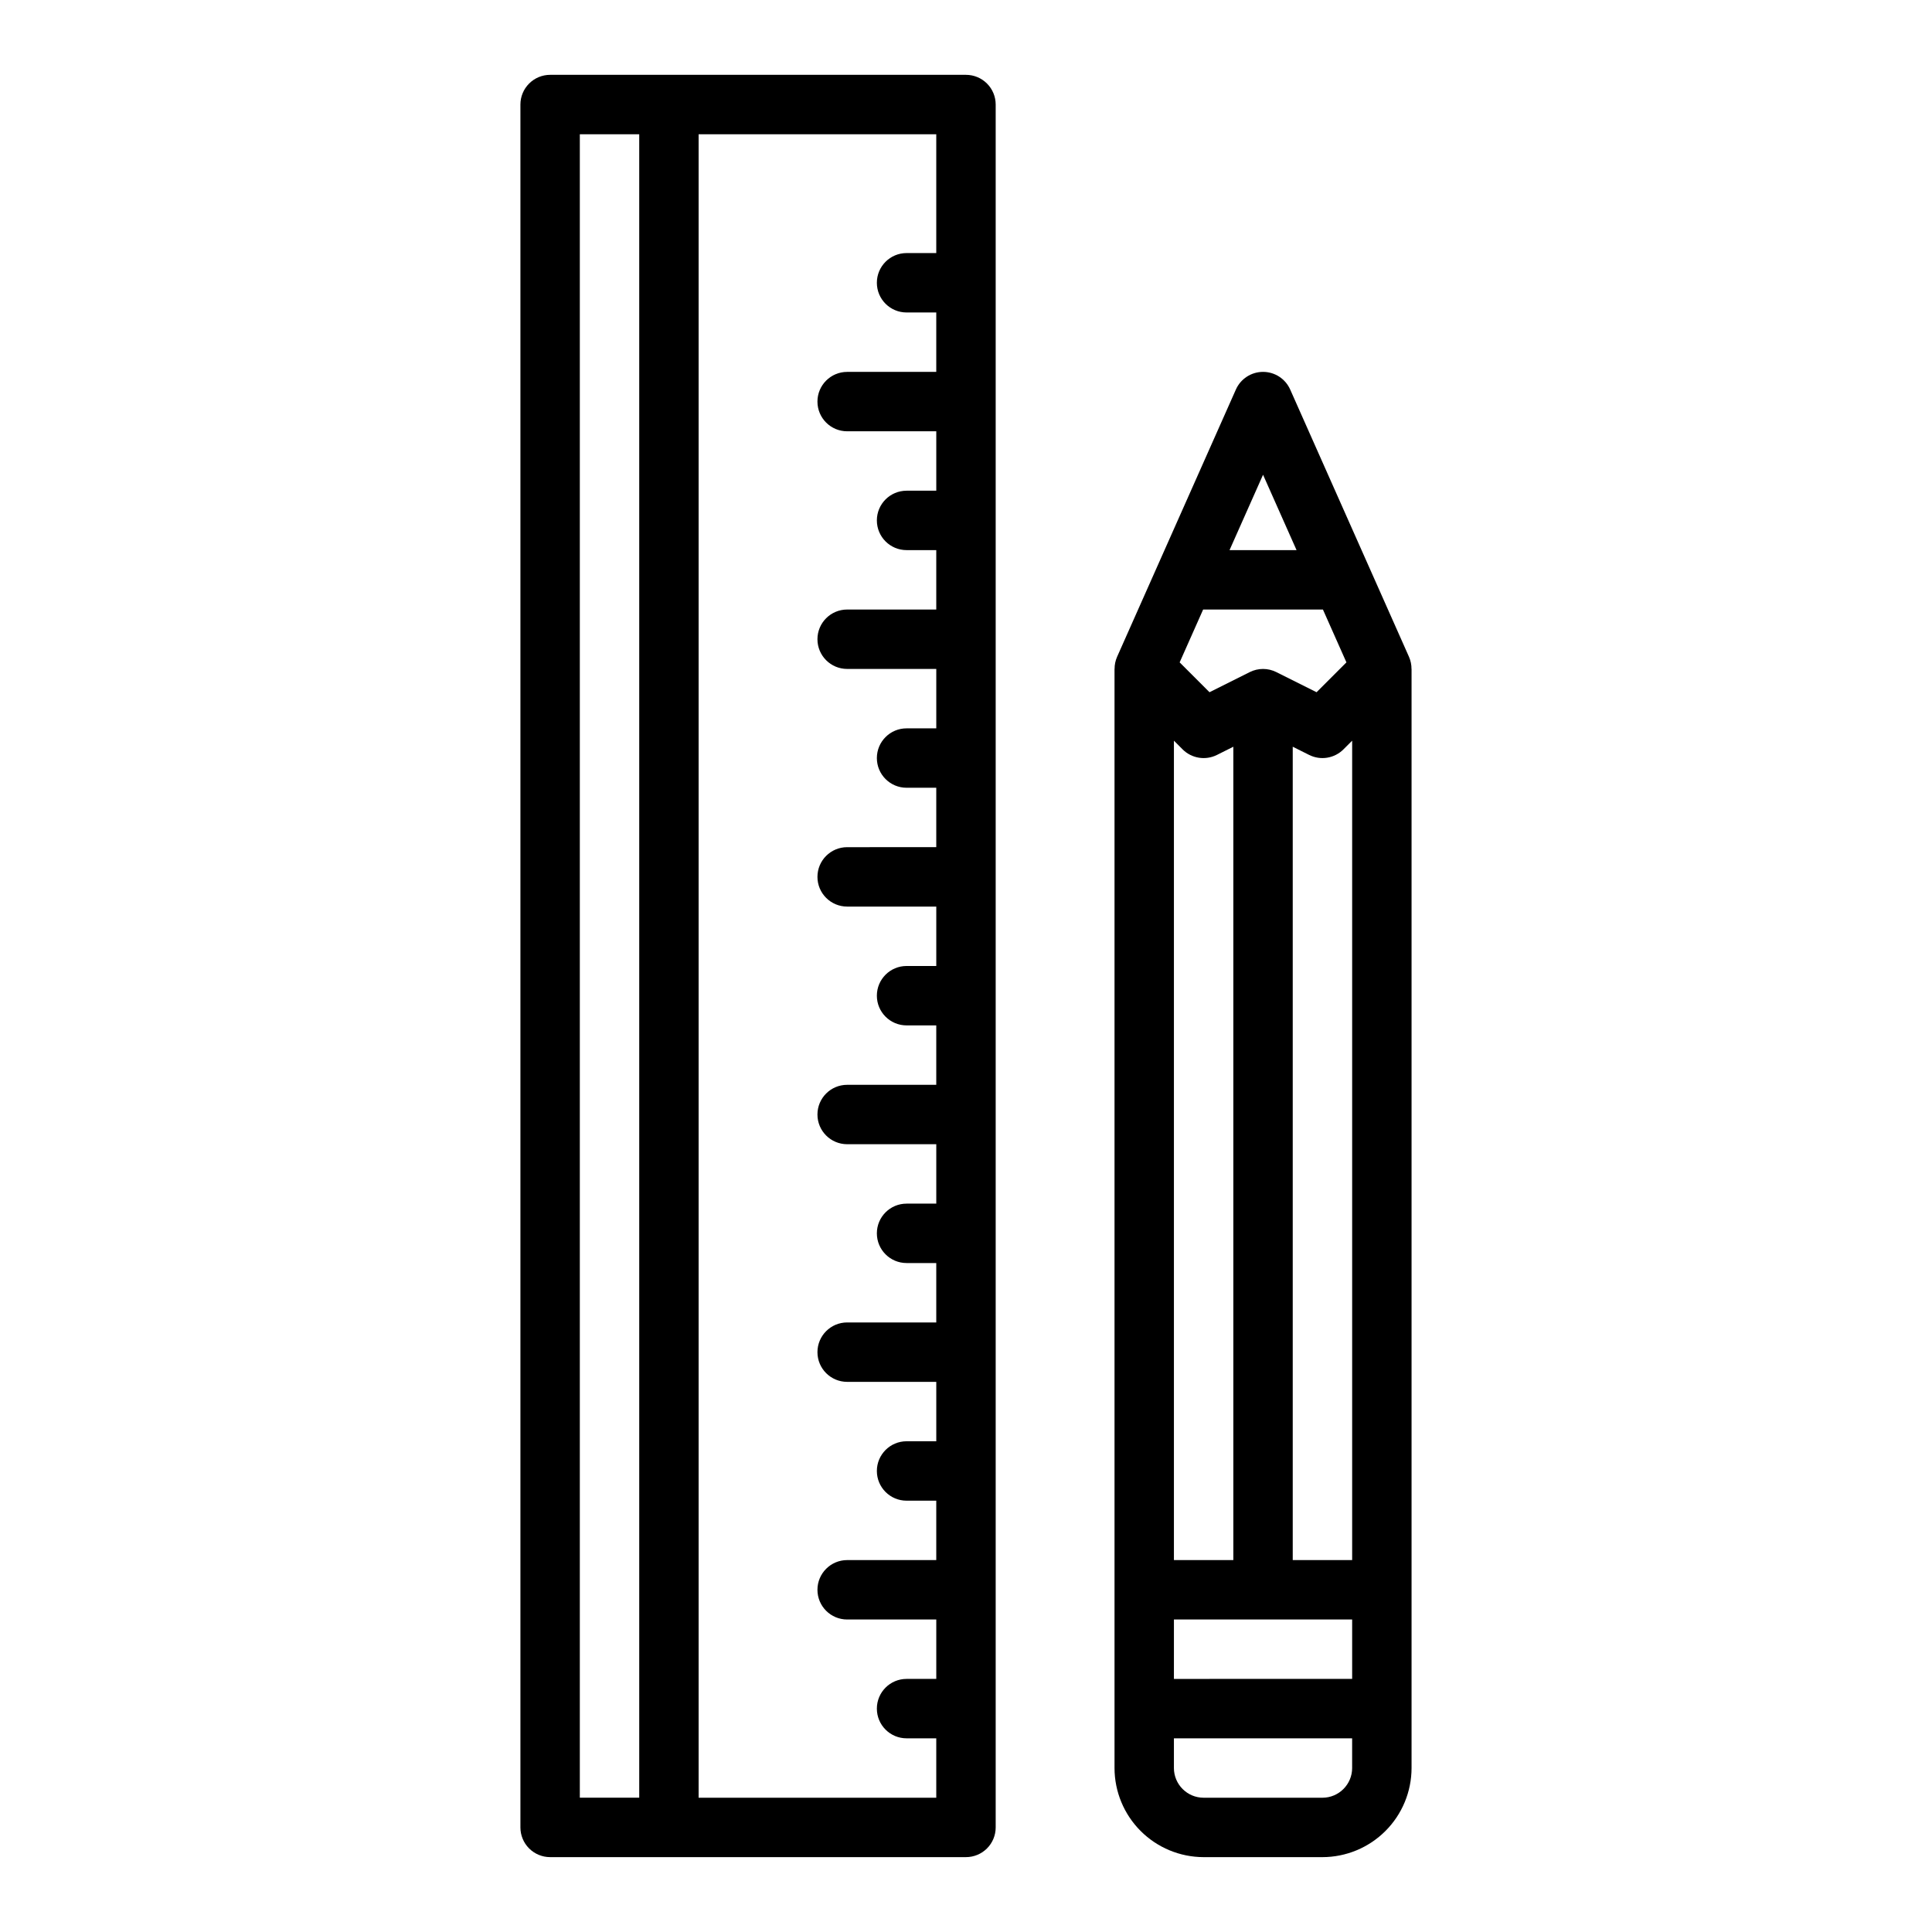
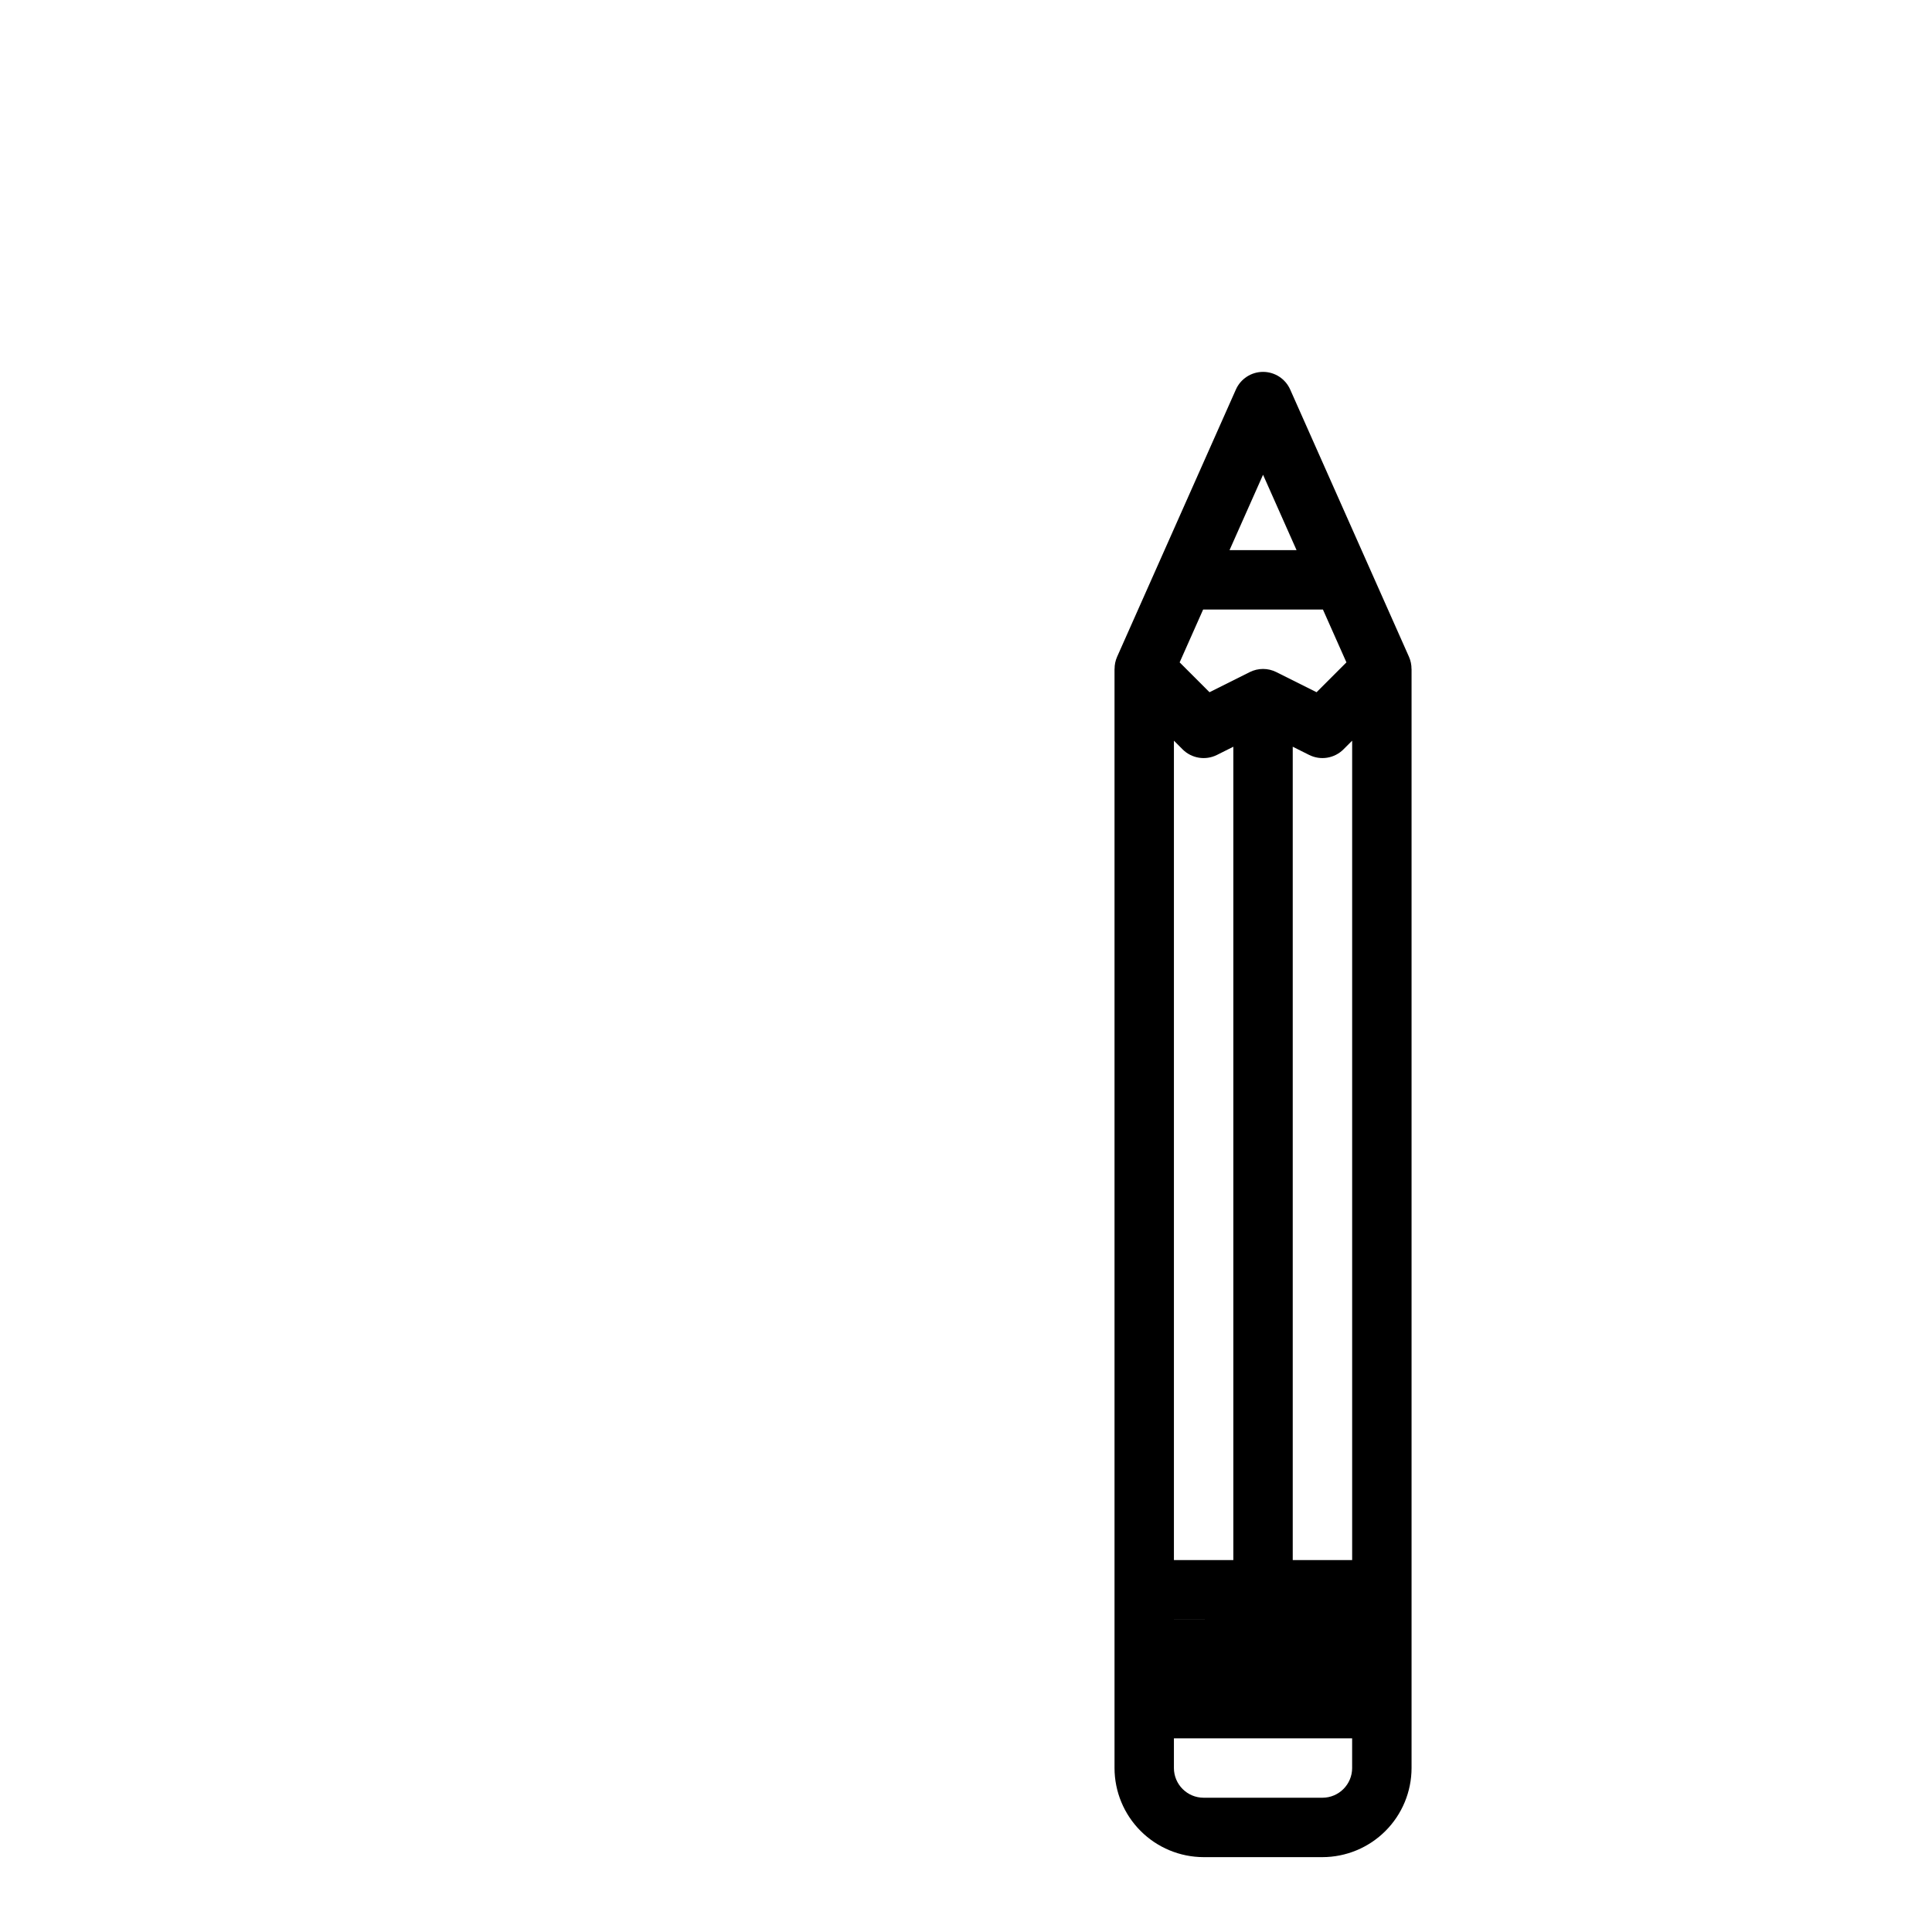
<svg xmlns="http://www.w3.org/2000/svg" fill="#000000" width="800px" height="800px" version="1.1" viewBox="144 144 512 512">
  <g>
-     <path d="m284.22 166.14c-1.477 1.477-2.305 3.477-2.305 5.566v456.58c0 2.086 0.828 4.09 2.305 5.566 1.477 1.473 3.481 2.305 5.566 2.305h110.21c2.086 0 4.09-0.832 5.566-2.305 1.477-1.477 2.305-3.481 2.305-5.566v-456.58c0-2.09-0.828-4.09-2.305-5.566-1.477-1.477-3.481-2.309-5.566-2.309h-110.21c-2.086 0-4.09 0.832-5.566 2.309zm107.9 44.926h-7.871c-4.348 0-7.871 3.523-7.871 7.871s3.523 7.871 7.871 7.871h7.871v15.746h-23.613c-4.348 0-7.875 3.523-7.875 7.871 0 4.348 3.527 7.871 7.875 7.871h23.617v15.742h-7.871l-0.004 0.004c-4.348 0-7.871 3.523-7.871 7.871 0 4.348 3.523 7.871 7.871 7.871h7.871v15.742l-23.613 0.004c-4.348 0-7.875 3.523-7.875 7.871s3.527 7.871 7.875 7.871h23.617v15.742h-7.871l-0.004 0.004c-4.348 0-7.871 3.523-7.871 7.871 0 4.348 3.523 7.871 7.871 7.871h7.871v15.742l-23.613 0.004c-4.348 0-7.875 3.523-7.875 7.871 0 4.348 3.527 7.871 7.875 7.871h23.617v15.742h-7.871l-0.004 0.004c-4.348 0-7.871 3.523-7.871 7.871s3.523 7.871 7.871 7.871h7.871v15.742l-23.613 0.004c-4.348 0-7.875 3.523-7.875 7.871s3.527 7.871 7.875 7.871h23.617v15.742h-7.871l-0.004 0.004c-4.348 0-7.871 3.523-7.871 7.871s3.523 7.871 7.871 7.871h7.871v15.742h-23.613c-4.348 0-7.875 3.527-7.875 7.875 0 4.348 3.527 7.871 7.875 7.871h23.617v15.742h-7.875c-4.348 0-7.871 3.527-7.871 7.875 0 4.348 3.523 7.871 7.871 7.871h7.871v15.742h-23.613c-4.348 0-7.875 3.527-7.875 7.875s3.527 7.871 7.875 7.871h23.617v15.742h-7.875c-4.348 0-7.871 3.527-7.871 7.875 0 4.348 3.523 7.871 7.871 7.871h7.871v15.742h-62.977v-440.83h62.977zm-94.461-31.488h15.742v440.83h-15.742z" />
-     <path d="m494.46 636.16c6.262-0.008 12.266-2.5 16.691-6.926 4.43-4.426 6.918-10.43 6.926-16.691v-291.27h-0.016c0.008-1.098-0.219-2.188-0.66-3.195l-31.488-70.848c-1.266-2.844-4.082-4.676-7.195-4.676s-5.93 1.832-7.195 4.676l-31.488 70.848c-0.441 1.008-0.668 2.098-0.66 3.195h-0.016v291.27c0.008 6.262 2.496 12.266 6.926 16.691 4.426 4.426 10.43 6.918 16.691 6.926zm-7.871-294.27 4.352 2.176c3.031 1.516 6.691 0.922 9.09-1.477l2.305-2.301v217.15h-15.746zm-15.742 215.55h-15.746v-217.15l2.305 2.305c2.398 2.394 6.059 2.988 9.09 1.477l4.352-2.18zm-15.742 15.742h47.23v15.742l-47.234 0.004zm23.617-303.37 8.879 19.977h-17.762zm-15.879 35.723h31.75l6.223 14-7.91 7.91-10.668-5.336c-2.215-1.109-4.824-1.109-7.039 0l-10.668 5.336-7.91-7.91zm-7.742 307.01v-7.871h47.23v7.871h0.004c-0.008 4.348-3.527 7.867-7.875 7.871h-31.484c-4.348-0.004-7.867-3.523-7.875-7.871z" />
+     <path d="m494.46 636.16c6.262-0.008 12.266-2.5 16.691-6.926 4.43-4.426 6.918-10.43 6.926-16.691v-291.27h-0.016c0.008-1.098-0.219-2.188-0.66-3.195l-31.488-70.848c-1.266-2.844-4.082-4.676-7.195-4.676s-5.93 1.832-7.195 4.676l-31.488 70.848c-0.441 1.008-0.668 2.098-0.66 3.195h-0.016v291.27c0.008 6.262 2.496 12.266 6.926 16.691 4.426 4.426 10.43 6.918 16.691 6.926zm-7.871-294.27 4.352 2.176c3.031 1.516 6.691 0.922 9.09-1.477l2.305-2.301v217.15h-15.746zm-15.742 215.55h-15.746v-217.15l2.305 2.305c2.398 2.394 6.059 2.988 9.09 1.477l4.352-2.18zm-15.742 15.742h47.23l-47.234 0.004zm23.617-303.37 8.879 19.977h-17.762zm-15.879 35.723h31.75l6.223 14-7.91 7.91-10.668-5.336c-2.215-1.109-4.824-1.109-7.039 0l-10.668 5.336-7.91-7.91zm-7.742 307.01v-7.871h47.23v7.871h0.004c-0.008 4.348-3.527 7.867-7.875 7.871h-31.484c-4.348-0.004-7.867-3.523-7.875-7.871z" />
  </g>
</svg>